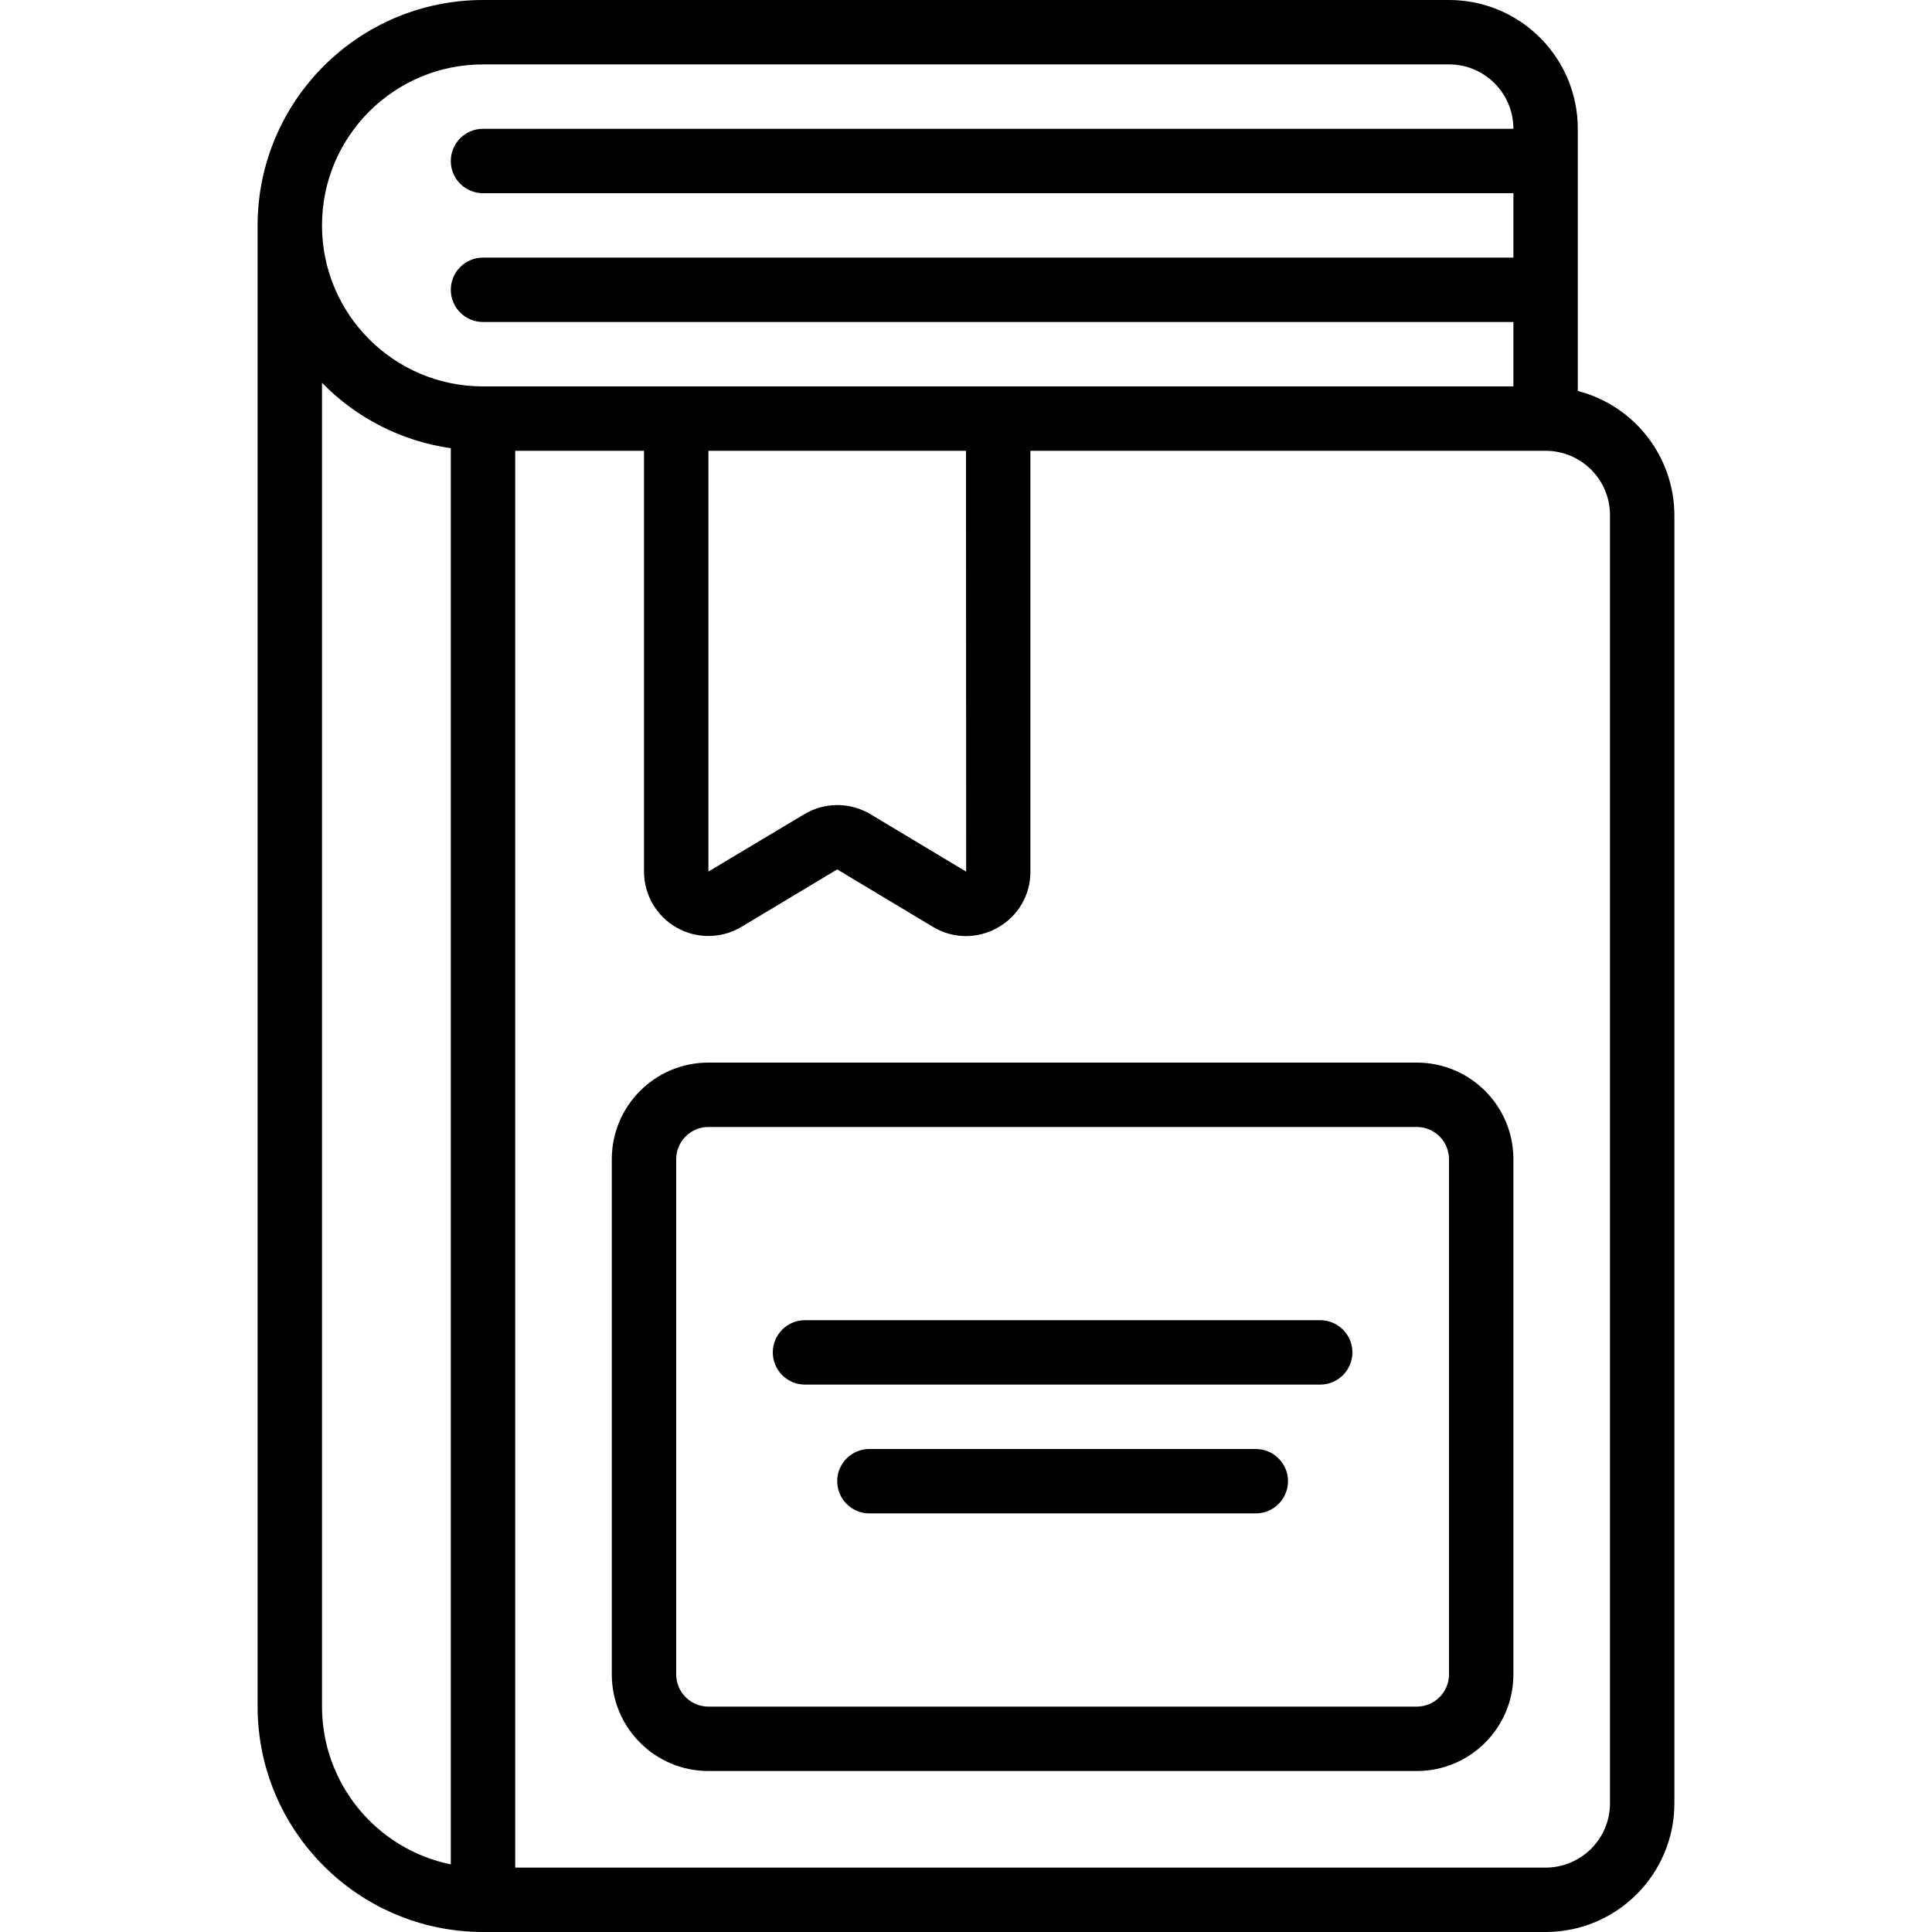
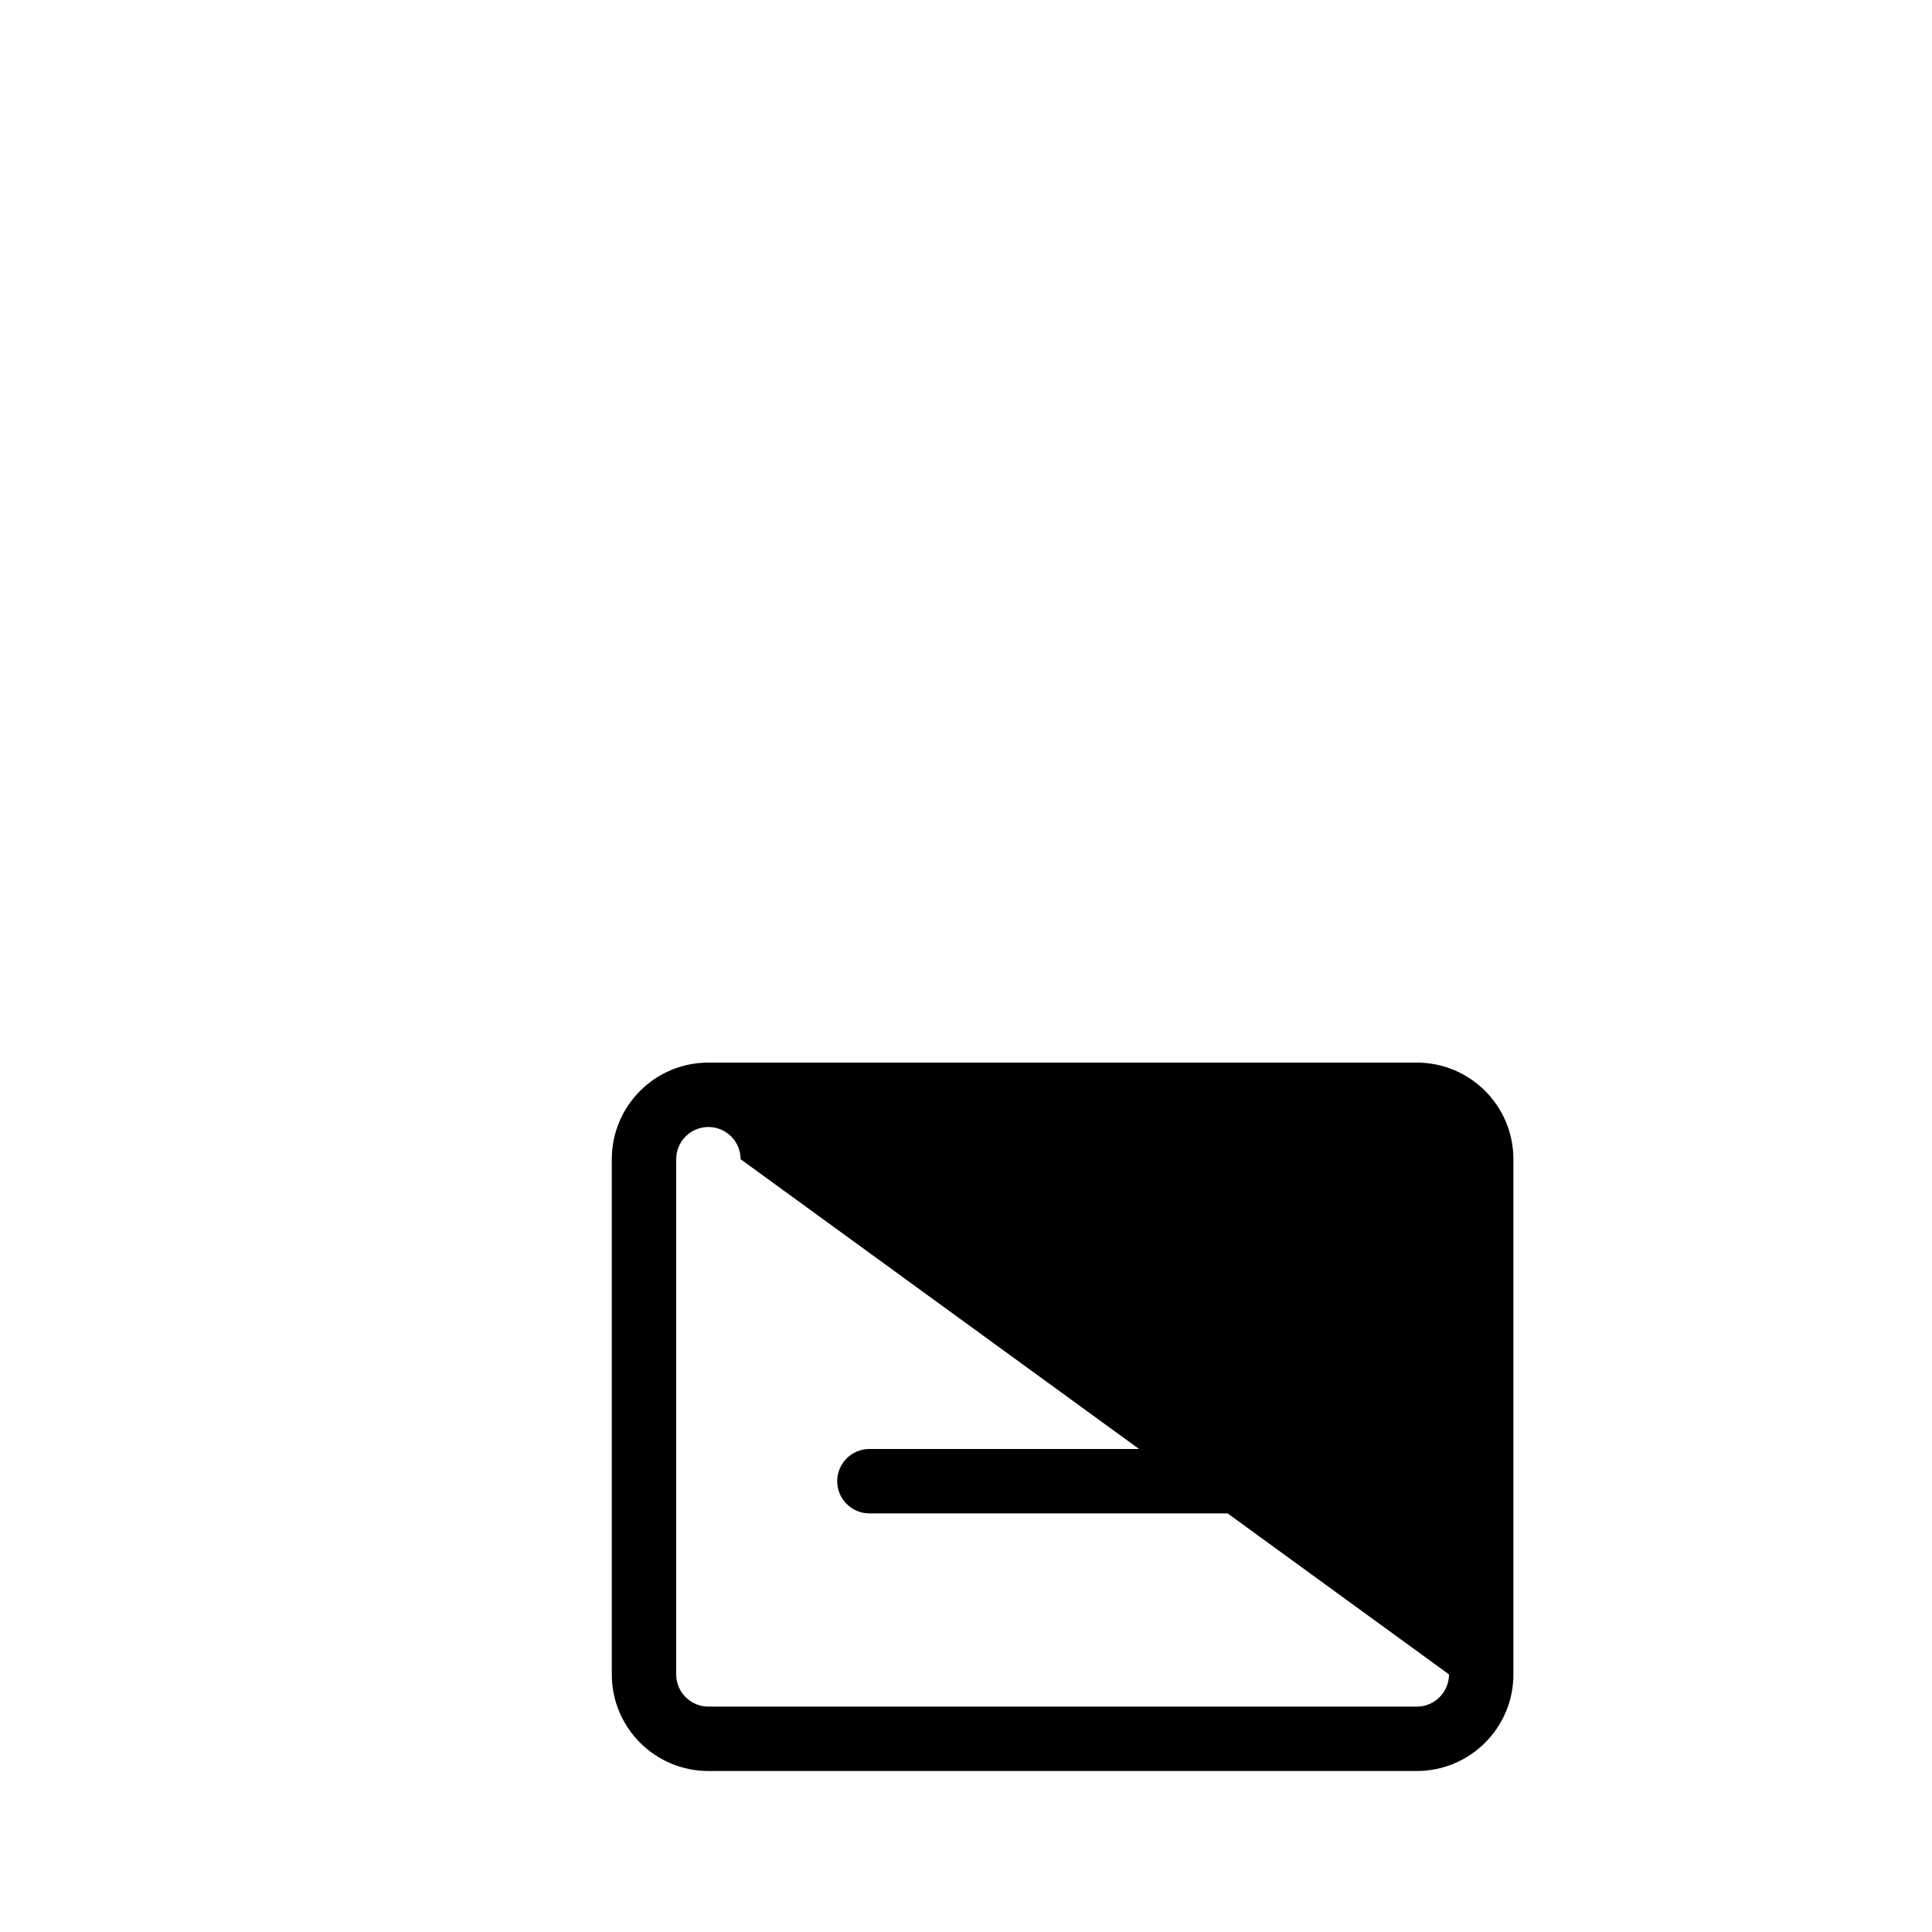
<svg xmlns="http://www.w3.org/2000/svg" height="512" viewBox="0 0 44 60" width="512">
  <g id="Page-1" fill="none" fill-rule="evenodd">
    <g id="007---Hardback-Book" fill="rgb(0,0,0)" fill-rule="nonzero">
-       <path id="Shape" d="m7 60h33c2.209 0 4-1.791 4-4v-40c-.007-1.818-1.239-3.403-3-3.858v-8.142c0-2.209-1.791-4-4-4h-30c-3.864.004-6.996 3.136-7 7v46c.004 3.864 3.136 6.996 7 7zm35-44v40c0 1.105-.895 2-2 2h-32v-44h4v13.067c-0.0.721.387 1.386 1.014 1.741.627.355 1.397.346 2.015-.025l2.971-1.783 2.971 1.783c.617.375 1.388.384 2.014.025.631-.352 1.02-1.019 1.015-1.741v-13.067h16c1.105 0 2 .895 2 2zm-19.995 11.07-2.971-1.783c-.633-.38-1.425-.38-2.058 0l-2.976 1.78v-13.067h8zm-15.005-25.07h30c1.105 0 2 .895 2 2h-32c-.552 0-1 .448-1 1s.448 1 1 1h32v2h-32c-.552 0-1 .448-1 1s.448 1 1 1h32v2h-32c-2.761 0-5-2.239-5-5s2.239-5 5-5zm-5 9.889c1.073 1.099 2.479 1.813 4 2.031v43.98c-2.326-.478-3.997-2.525-4-4.9z" />
-       <path id="Shape" d="m36 33h-22c-1.657 0-3 1.343-3 3v16c0 1.657 1.343 3 3 3h22c1.657 0 3-1.343 3-3v-16c0-1.657-1.343-3-3-3zm1 19c0 .552-.448 1-1 1h-22c-.552 0-1-.448-1-1v-16c0-.552.448-1 1-1h22c.552 0 1 .448 1 1z" />
-       <path id="Shape" d="m33 41h-16c-.552 0-1 .448-1 1s.448 1 1 1h16c.552 0 1-.448 1-1s-.448-1-1-1z" />
+       <path id="Shape" d="m36 33h-22c-1.657 0-3 1.343-3 3v16c0 1.657 1.343 3 3 3h22c1.657 0 3-1.343 3-3v-16c0-1.657-1.343-3-3-3zm1 19c0 .552-.448 1-1 1h-22c-.552 0-1-.448-1-1v-16c0-.552.448-1 1-1c.552 0 1 .448 1 1z" />
      <path id="Shape" d="m31 45h-12c-.552 0-1 .448-1 1s.448 1 1 1h12c.552 0 1-.448 1-1s-.448-1-1-1z" />
    </g>
  </g>
</svg>